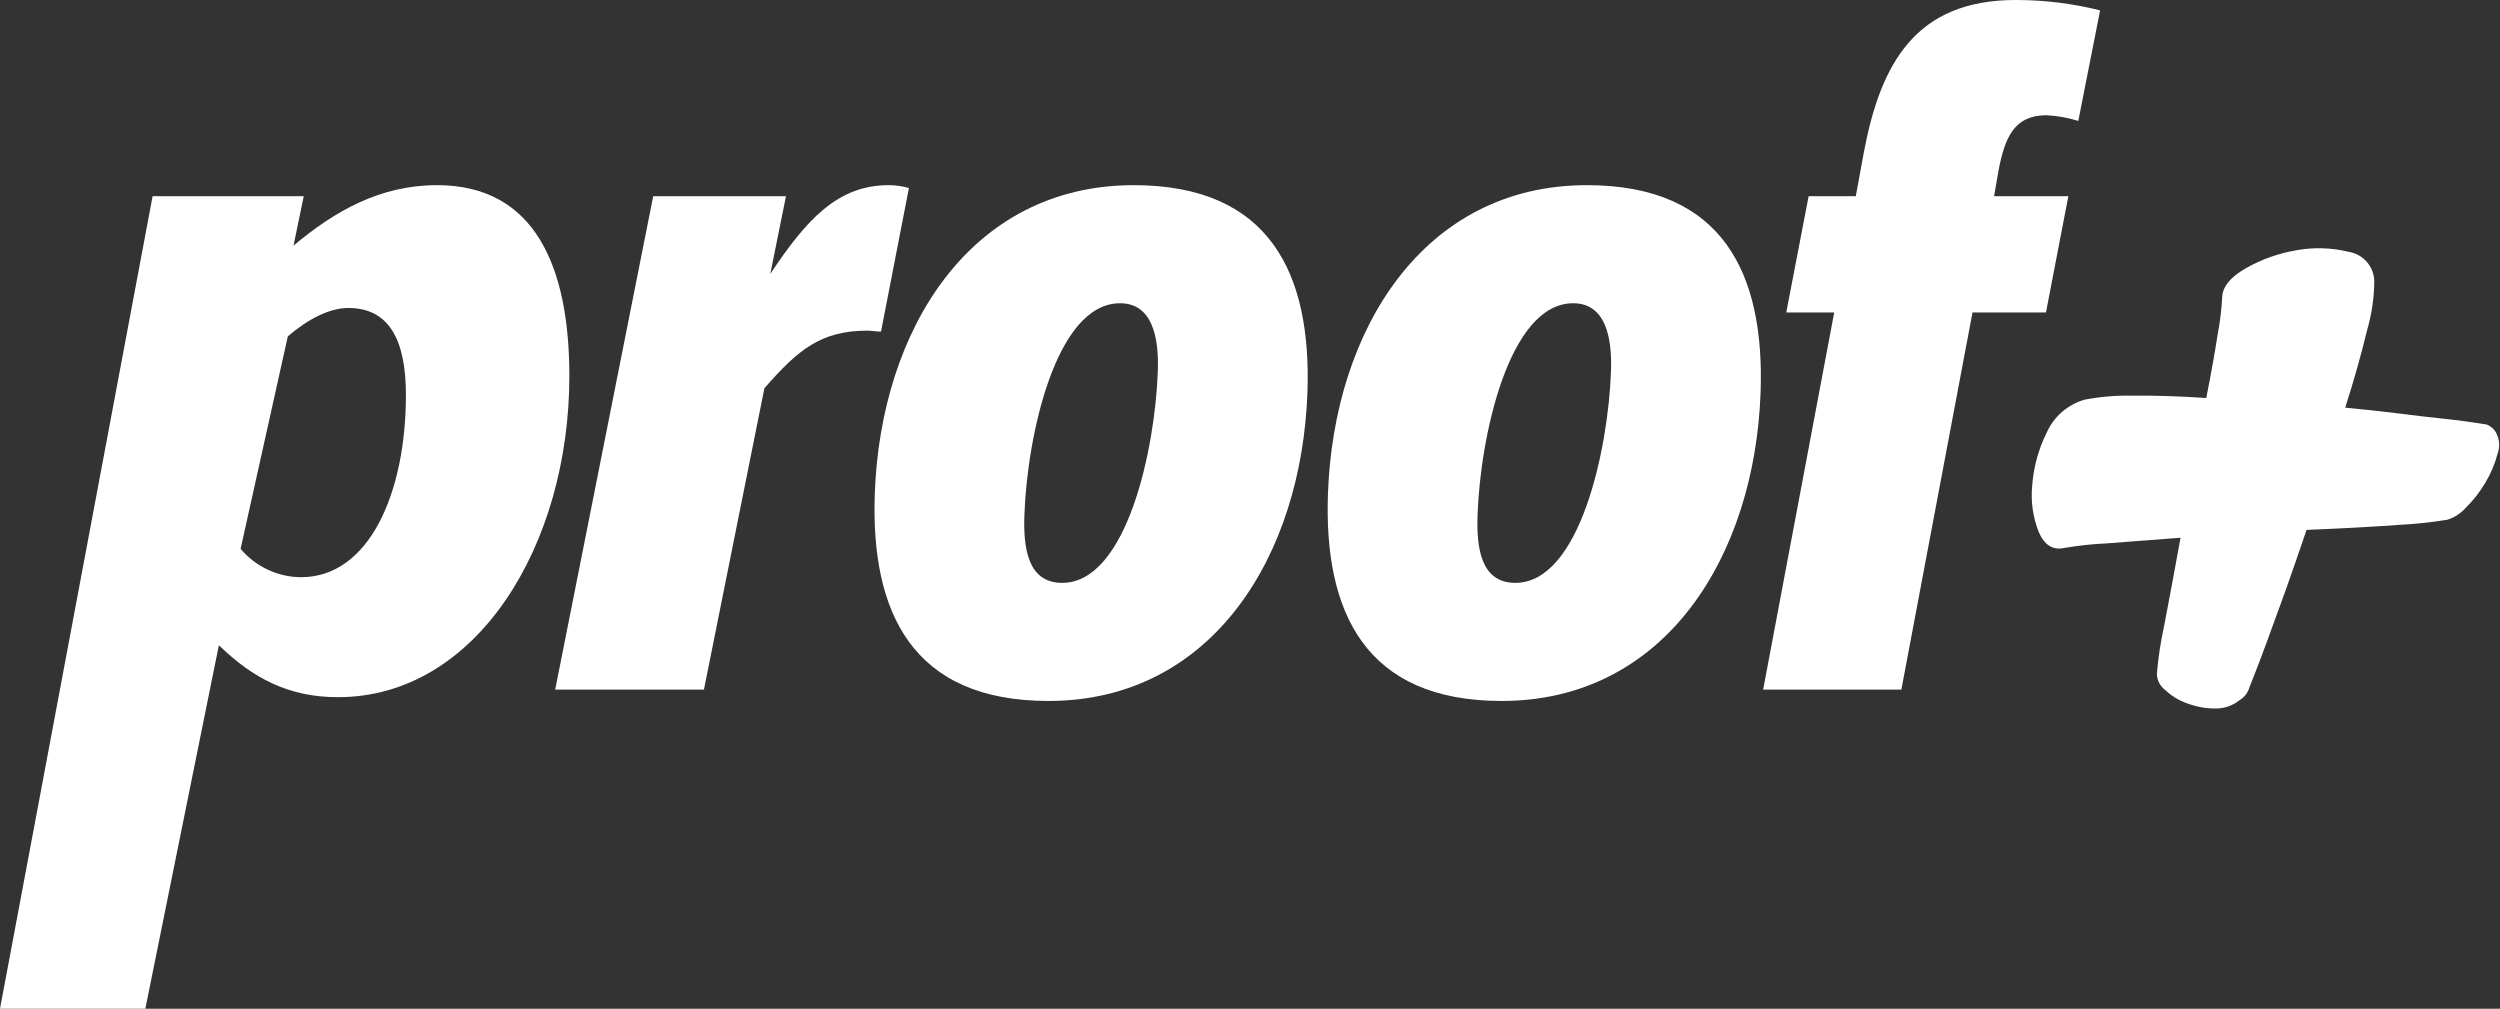
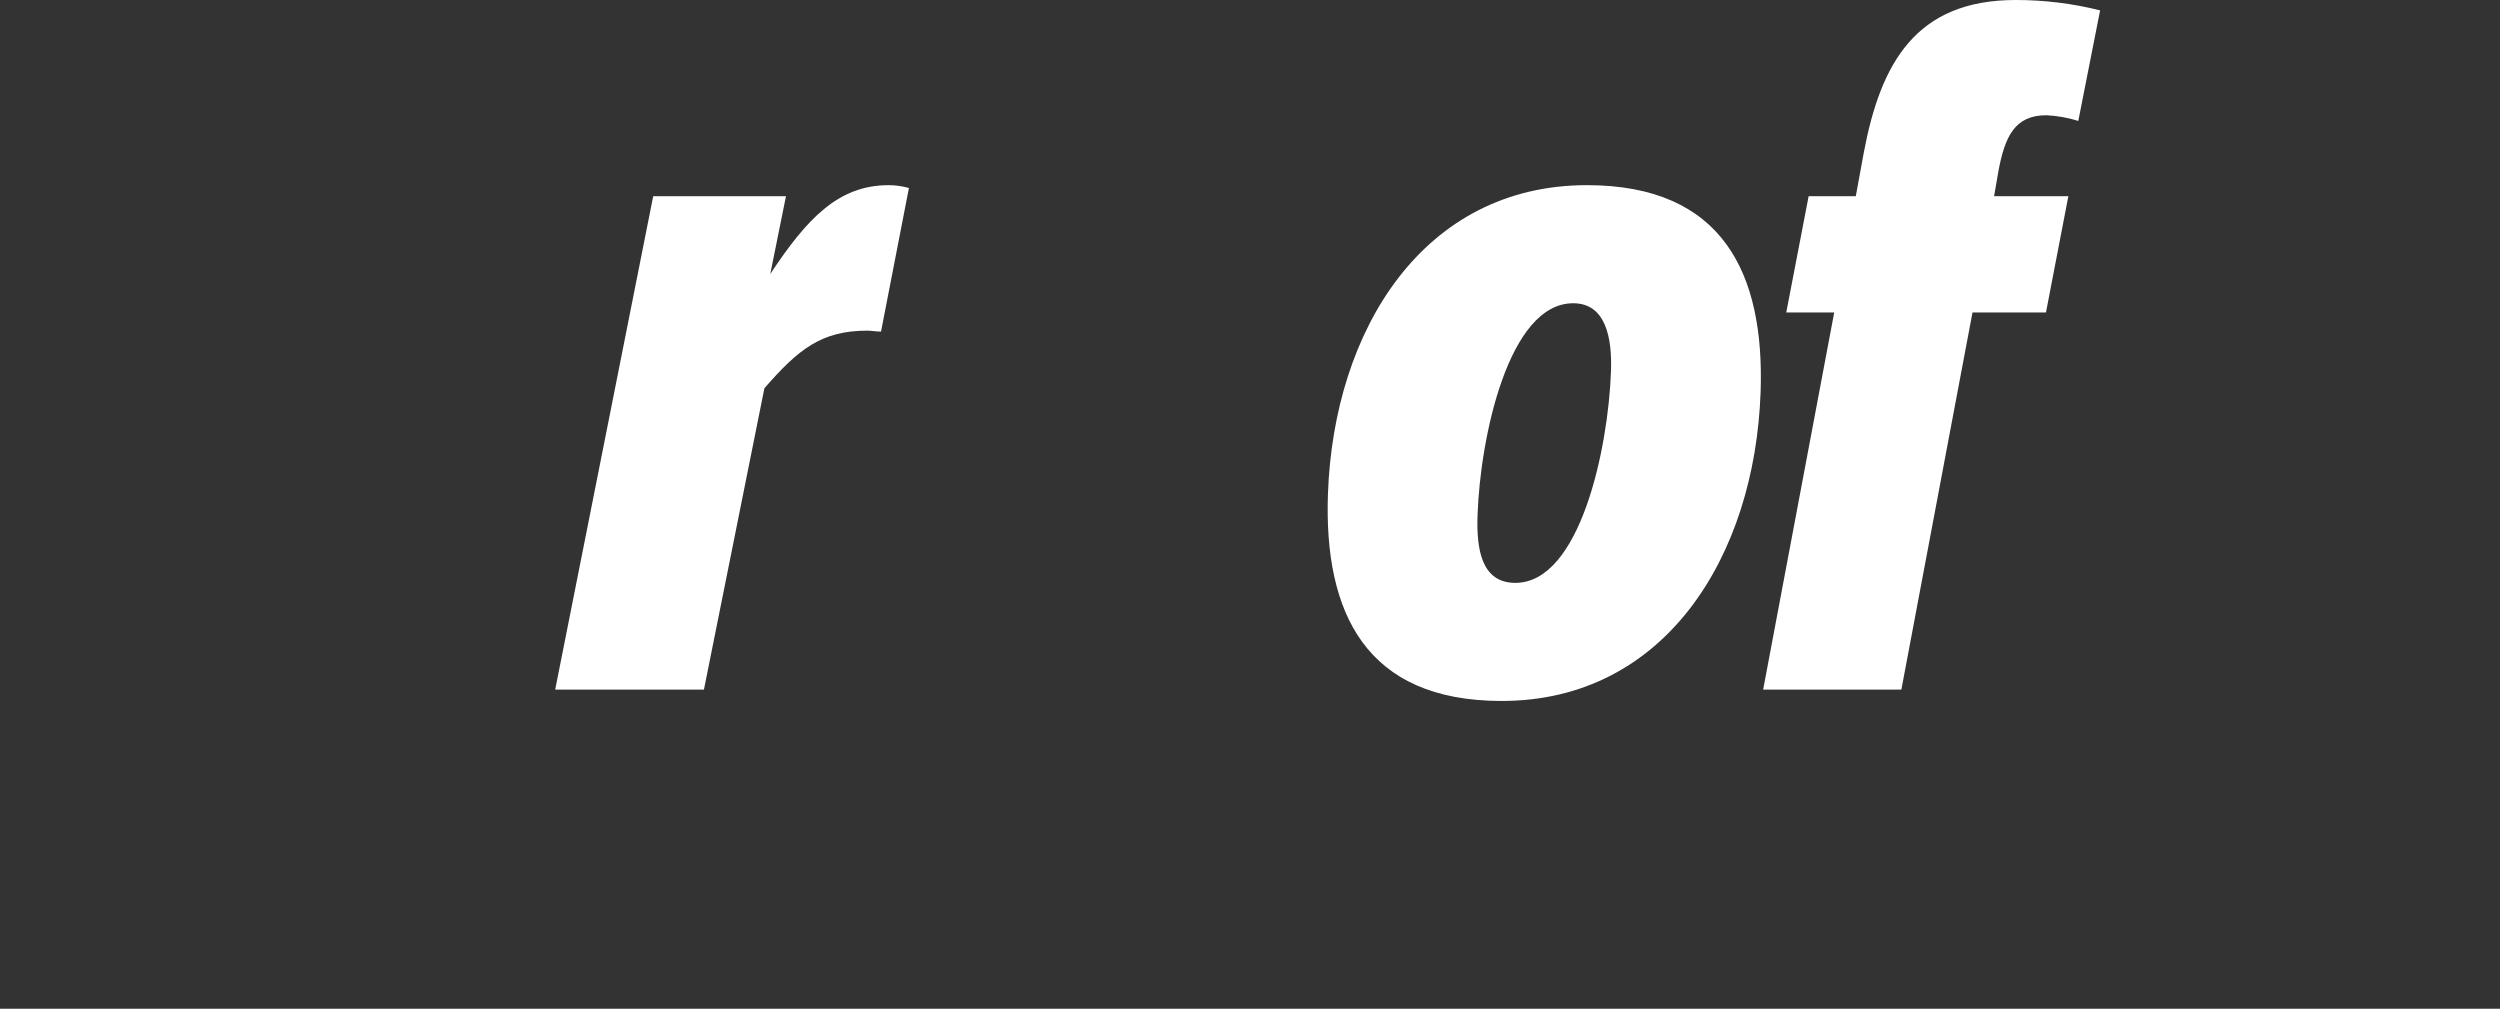
<svg xmlns="http://www.w3.org/2000/svg" id="Layer_1" width="344.03" height="138.81" viewBox="0 0 344.03 138.81">
  <rect x="0" y="0" width="344.03" height="138.81" fill="#333333" stroke="none" />
  <g id="Layer_2">
    <g id="Layer_1-2">
-       <path d="m0,138.81L21,27h20.8l-1.41,6.8c5.59-4.68,11.83-8.32,19.76-8.32,13.52,0,18.2,11.31,18.2,26.26,0,23.27-12.74,44.2-31.85,44.2-6.76,0-11.7-2.6-16.38-7.15l-10.12,50.02H0ZM47.93,42.38c-2.6,0-5.59,1.56-8.32,3.9l-6.5,29.25c2.07,2.45,5.11,3.88,8.32,3.9,9.36,0,14.43-11.57,14.43-25.09,0-7.8-2.47-11.96-7.93-11.96Z" fill="#fff" stroke-width="0" />
      <path d="m76.4,94.9l13.49-67.9h18.27l-2.16,10.7c5-7.54,9.31-12.22,16.29-12.22.94,0,1.88.14,2.79.39l-3.84,19.76c-.7,0-1.39-.13-1.86-.13-6.4,0-9.54,2.6-14.19,7.93l-8.32,41.47h-20.47Z" fill="#fff" stroke-width="0" />
-       <path d="m144.28,96.46c-18.76,0-24.46-12.22-23.9-28.47.79-22.62,13.15-42.51,35.64-42.51,18.76,0,24.46,12.22,23.9,28.47-.79,22.62-13.15,42.51-35.64,42.51Zm1.89-16.25c8.9,0,12.79-18.46,13.16-29.12.17-4.68-.75-9.36-5.2-9.36-8.9,0-12.79,18.46-13.16,29.12-.17,4.68.51,9.36,5.2,9.36Z" fill="#fff" stroke-width="0" />
      <path d="m206.64,96.46c-18.76,0-24.46-12.22-23.9-28.47.79-22.62,13.15-42.51,35.64-42.51,18.76,0,24.46,12.22,23.9,28.47-.79,22.62-13.15,42.51-35.64,42.51Zm1.89-16.25c8.9,0,12.79-18.46,13.16-29.12.17-4.68-.75-9.36-5.2-9.36-8.9,0-12.79,18.46-13.16,29.12-.17,4.68.51,9.36,5.2,9.36Z" fill="#fff" stroke-width="0" />
      <path d="m242.63,94.9l9.78-51.9h-6.6l3.08-16h6.49l1.1-6c2.31-12.29,7.15-21,20.9-21,3.92,0,7.82.47,11.62,1.43l-3,15.21c-1.43-.45-2.91-.71-4.4-.78-4.39,0-5.71,3-6.59,7.67l-.6,3.47h10.22l-3.08,16h-10.11l-9.79,51.9h-19.02Z" fill="#fff" stroke-width="0" />
-       <path d="m336.79,71.52c-2.26.37-4.55.61-6.84.72-3.61.26-7.79.49-12.54.68-1,2.92-1.94,5.7-2.89,8.34l-2.55,7c-.74,2-1.35,3.63-1.82,4.8s-.72,1.83-.75,1.94c-.25.56-.67,1.03-1.19,1.34-.97.78-2.18,1.19-3.42,1.16-1.29,0-2.58-.25-3.79-.7-1.15-.4-2.19-1.03-3.07-1.87-.69-.53-1.1-1.34-1.12-2.21.19-2.21.52-4.41,1-6.58.67-3.48,1.42-7.53,2.26-12.14-3.9.31-7.31.57-10.23.78-1.95.09-3.89.3-5.81.63-1.55.33-2.7-.41-3.48-2.21-.81-2.04-1.11-4.25-.89-6.43.19-2.52.87-4.99,2-7.25.98-2.2,2.89-3.85,5.2-4.52,2.16-.41,4.35-.6,6.55-.55,3.05-.04,6.45.07,10.2.32.67-3.38,1.19-6.3,1.57-8.77.32-1.67.53-3.37.62-5.07.04-1.46,1.12-2.79,3.23-4,2.17-1.24,4.54-2.08,7-2.49,2.39-.44,4.84-.36,7.2.22,2,.33,3.47,2.04,3.5,4.07-.02,2.29-.36,4.56-1,6.75-.75,3.15-1.75,6.69-3,10.62,2.67.25,5.15.52,7.46.81,2.35.3,4.39.54,6.14.72s3.71.44,5.87.79c.45.18.83.48,1.13.86.61.92.75,2.08.38,3.12-.37,1.41-.93,2.75-1.68,4-.76,1.29-1.69,2.48-2.76,3.53-.67.74-1.53,1.29-2.48,1.59Z" fill="#fff" stroke-width="0" />
    </g>
  </g>
</svg>